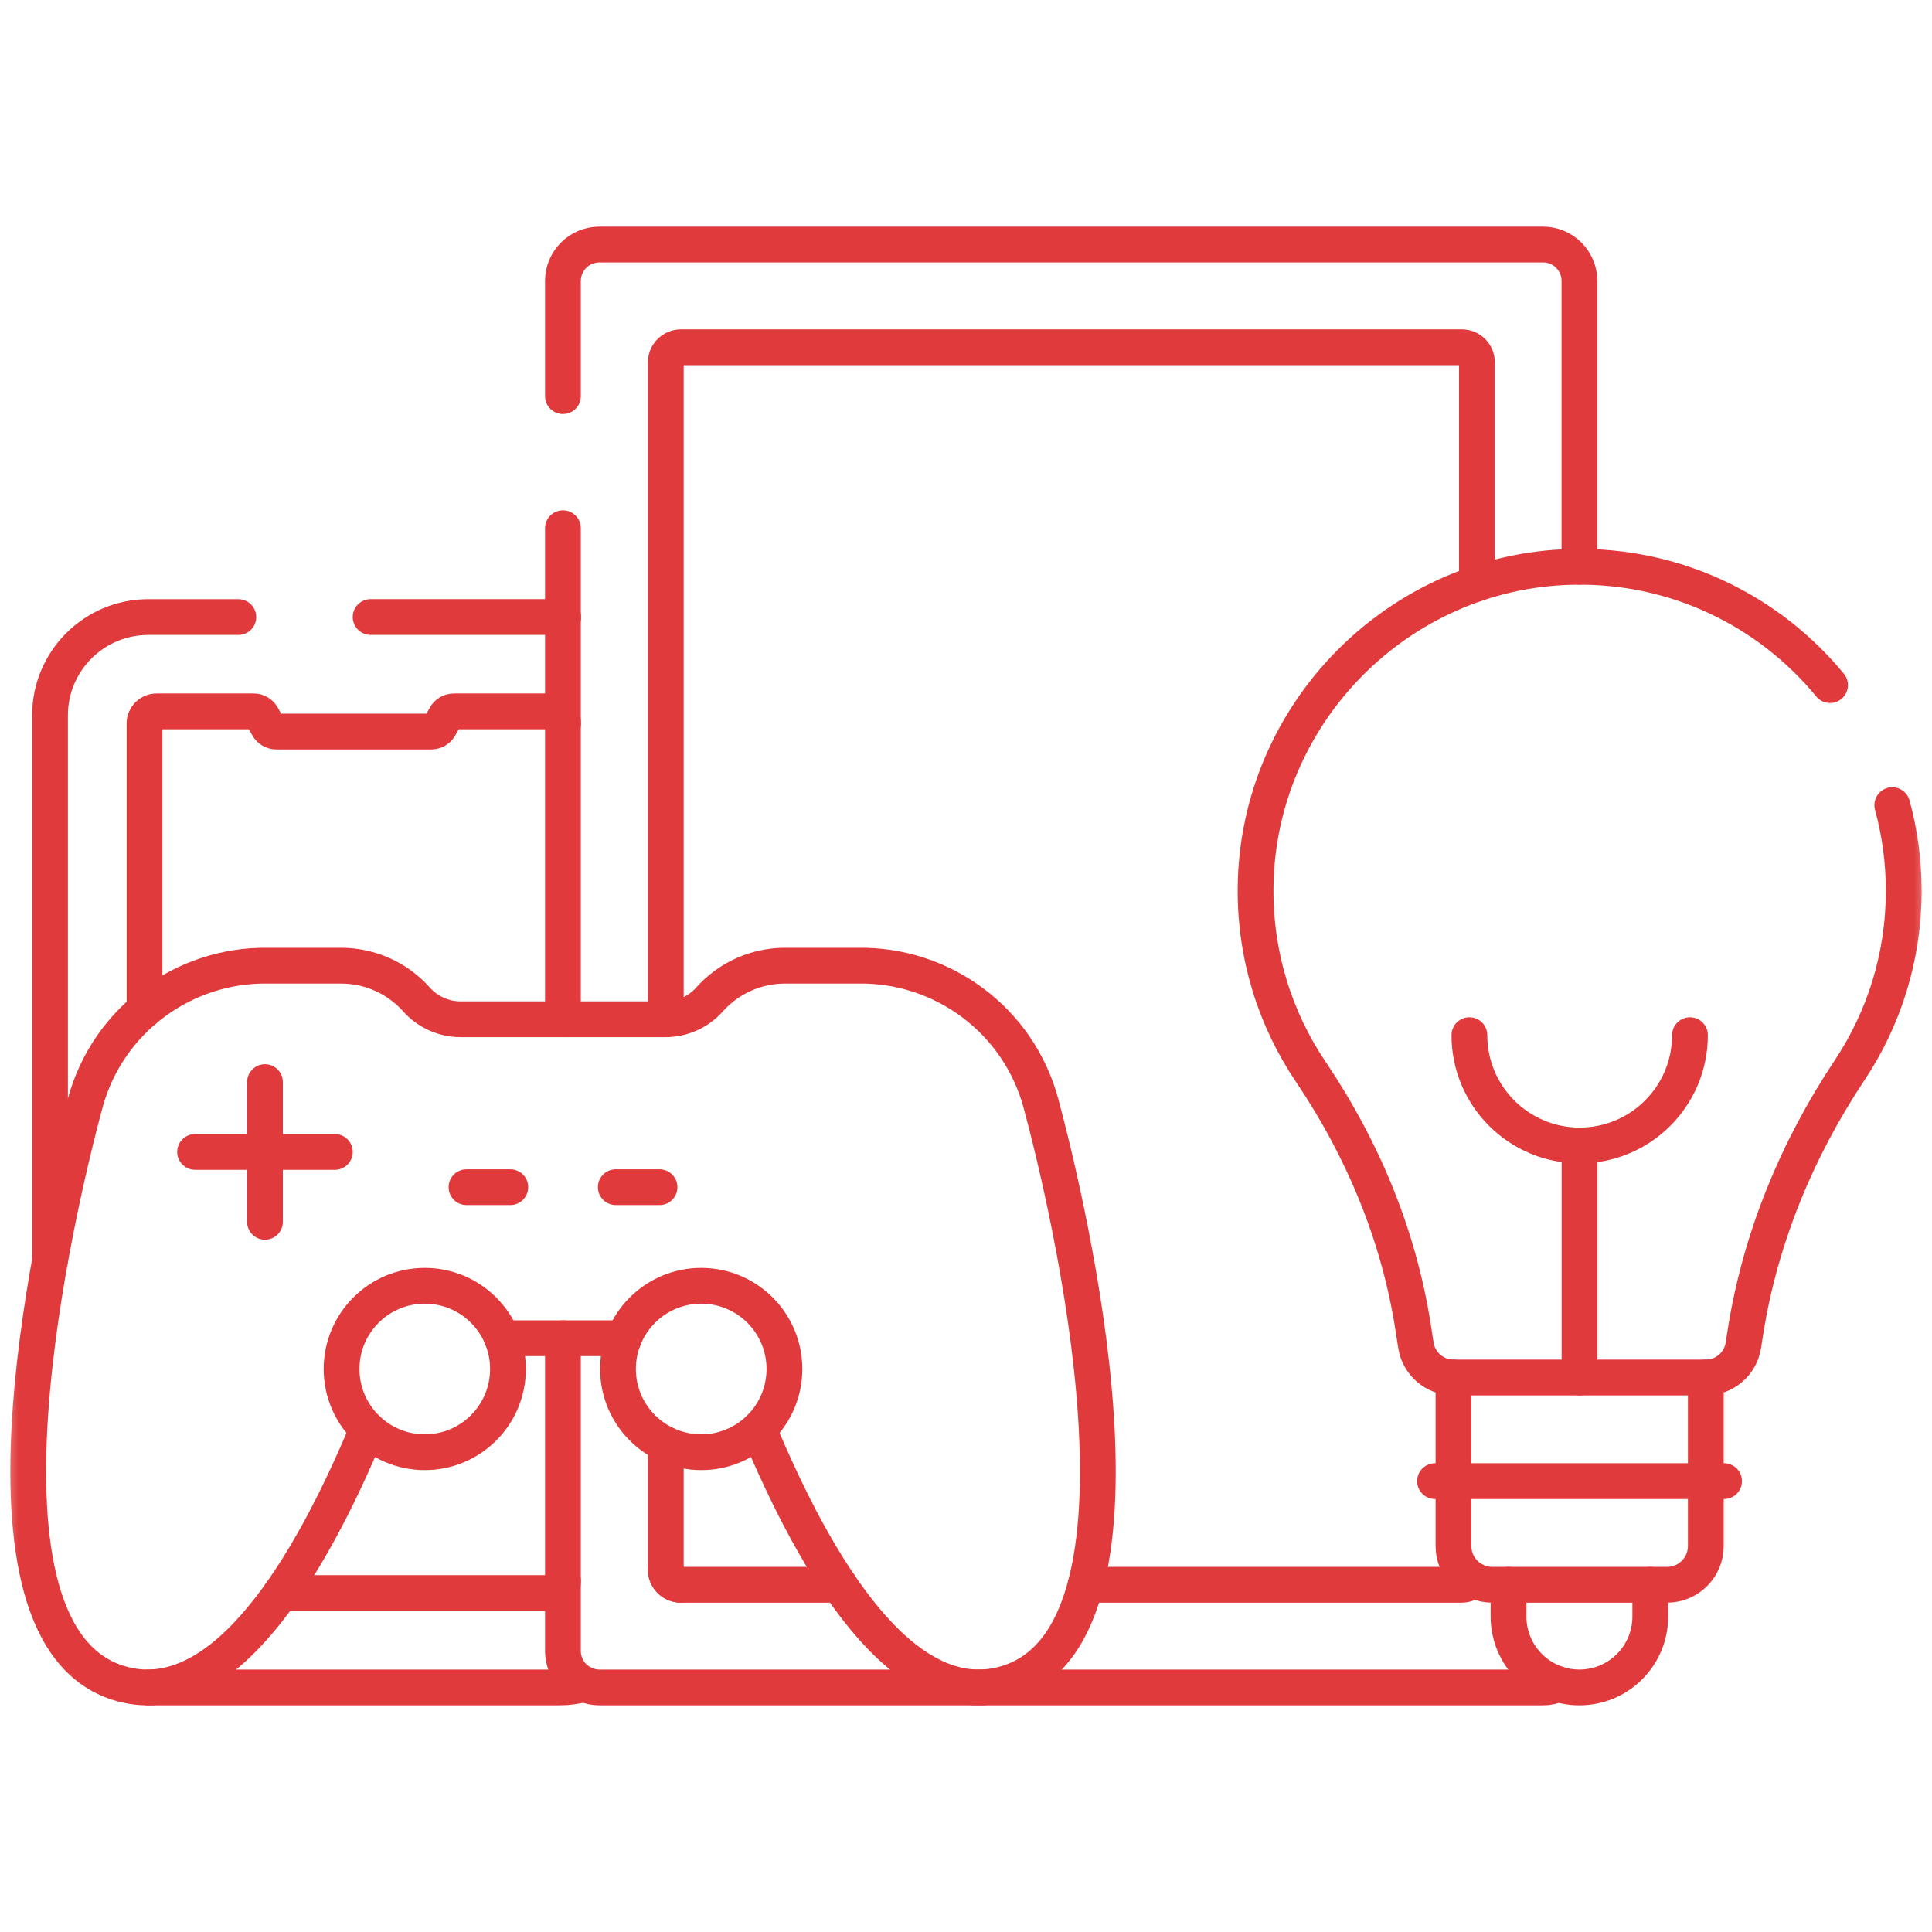
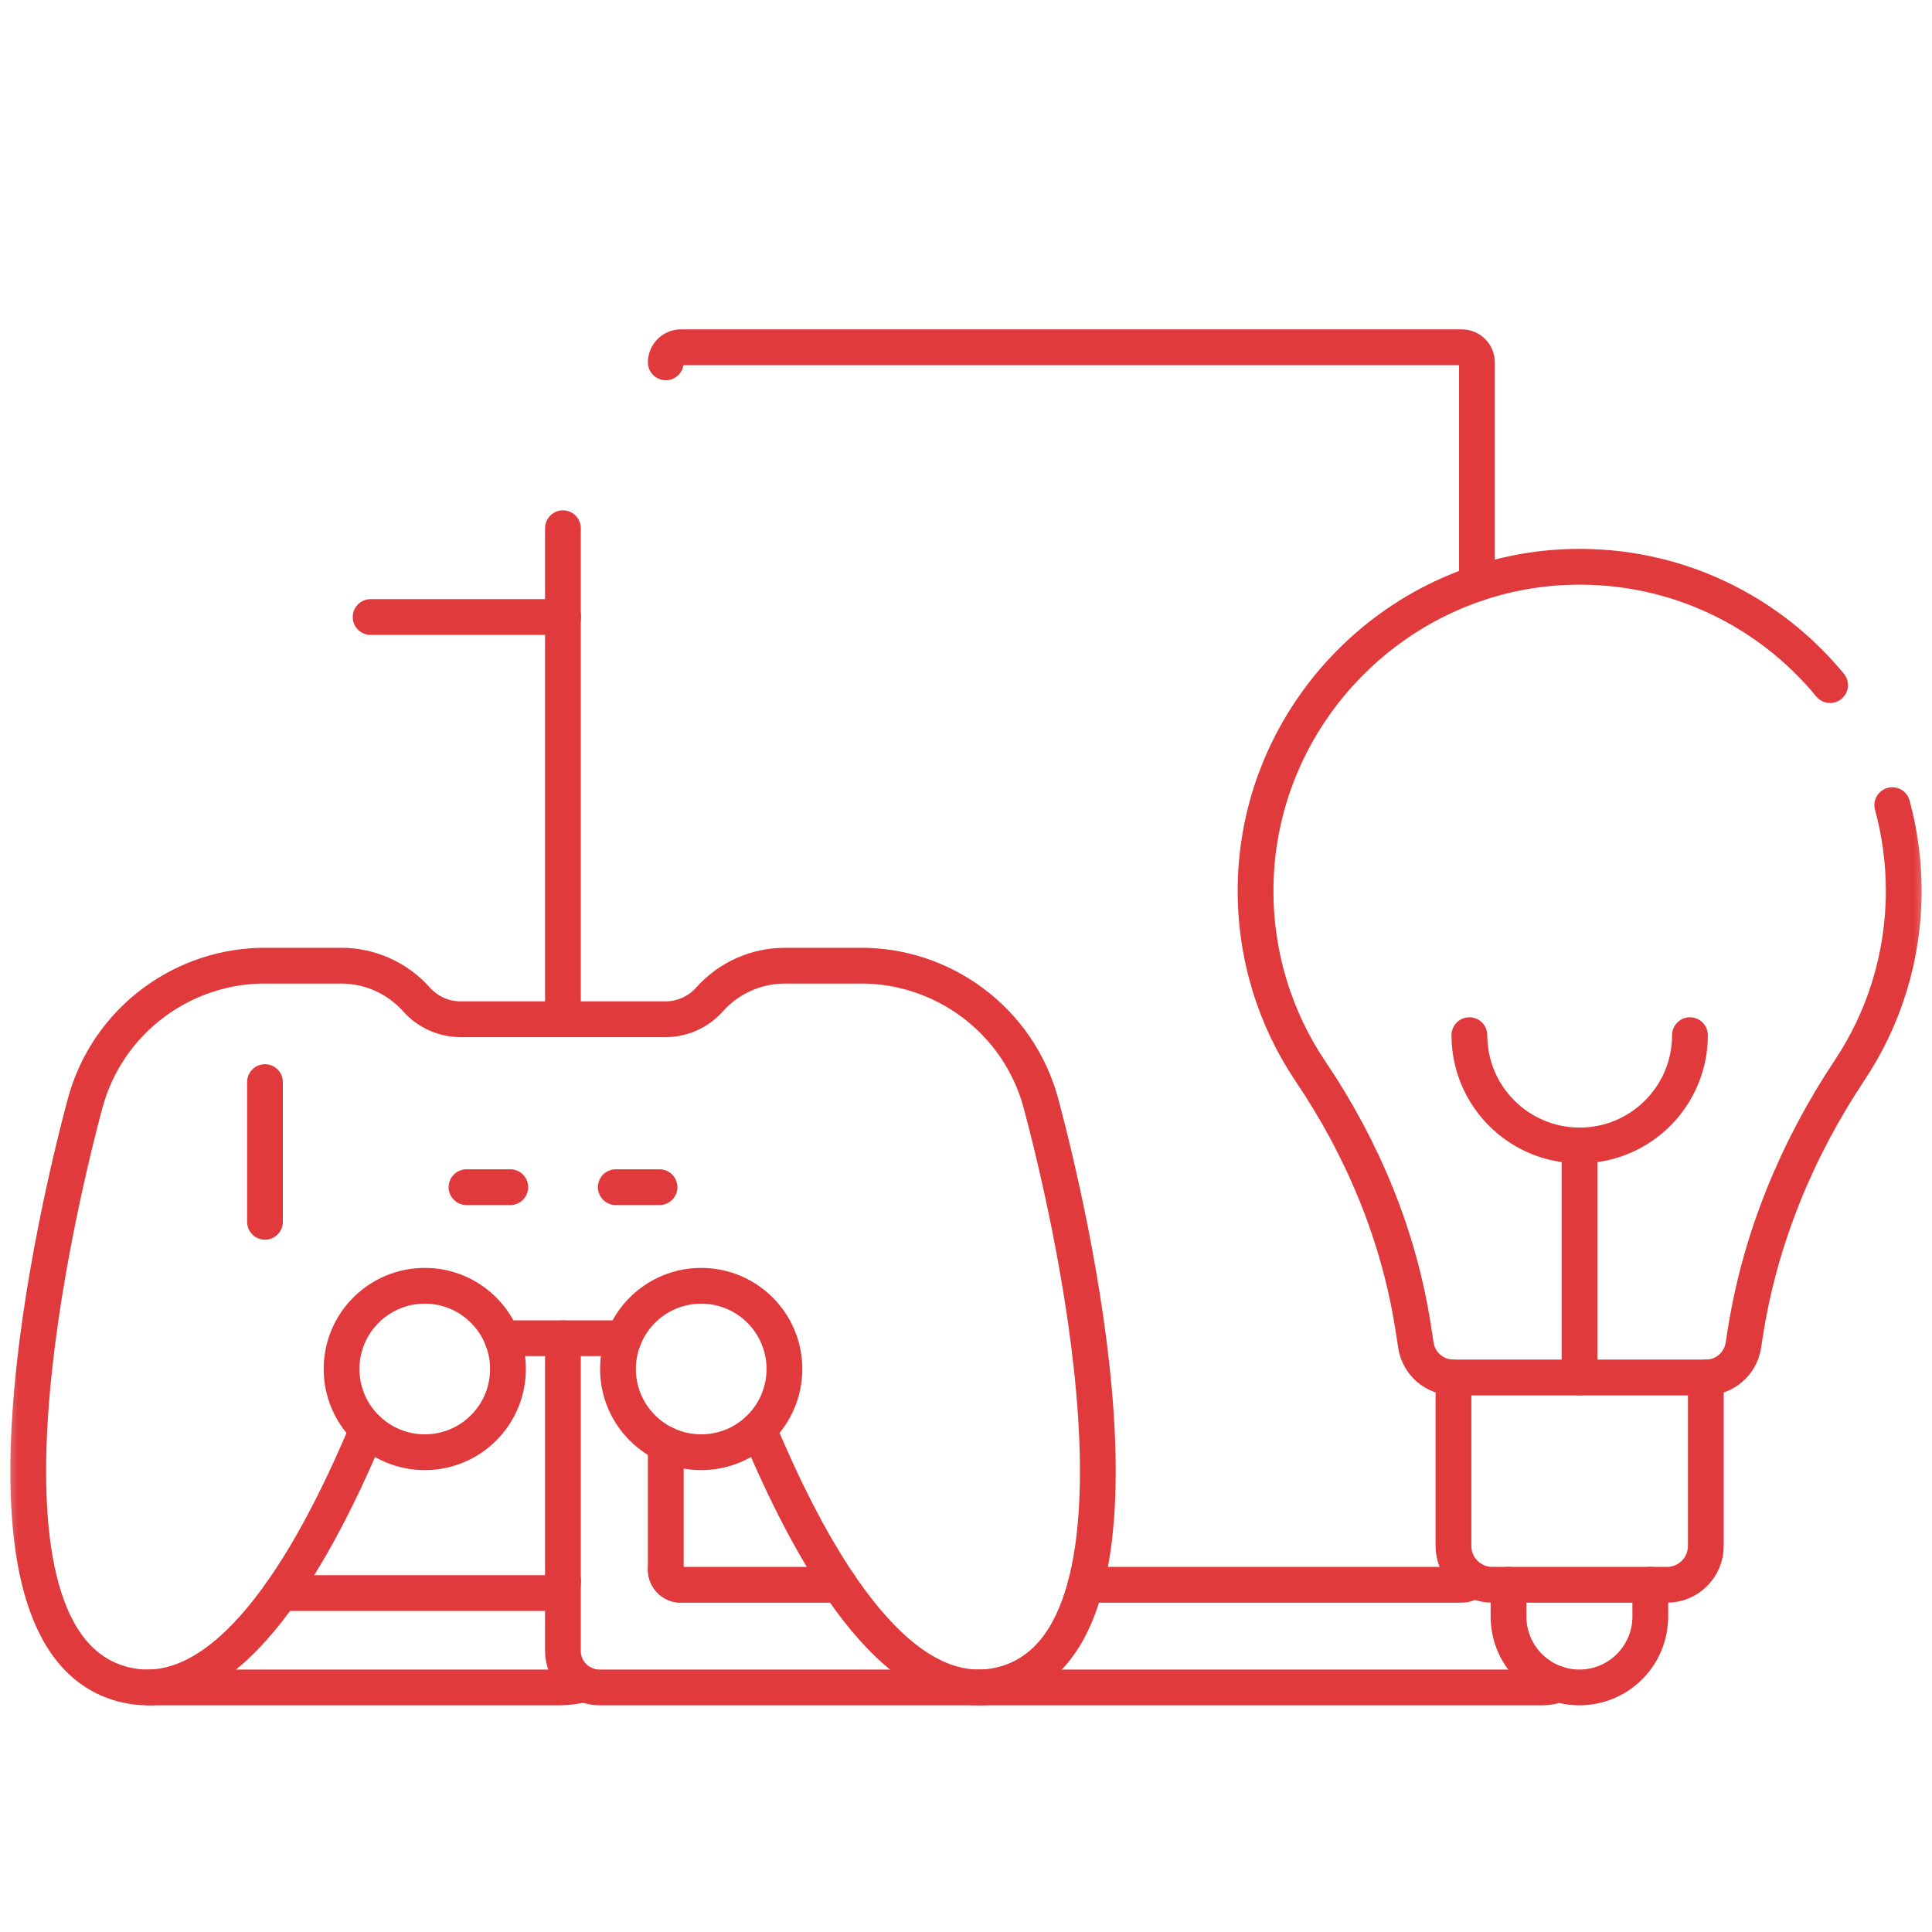
<svg xmlns="http://www.w3.org/2000/svg" width="54" height="54" viewBox="0 0 54 54" fill="none">
  <mask id="mask0_5272_9652" style="mask-type:luminance" maskUnits="userSpaceOnUse" x="0" y="0" width="54" height="54">
    <path d="M0 3.8147e-06H54V54H0V3.8147e-06Z" fill="white" />
  </mask>
  <g mask="url(#mask0_5272_9652)">
    <path d="M14.198 38.264C14.198 39.549 13.157 40.59 11.873 40.59C10.588 40.59 9.547 39.549 9.547 38.264C9.547 36.98 10.588 35.938 11.873 35.938C13.157 35.938 14.198 36.98 14.198 38.264Z" stroke="#E03A3C" stroke-miterlimit="10" stroke-linecap="round" stroke-linejoin="round" />
    <path d="M17.273 38.264C17.273 39.549 18.315 40.59 19.599 40.59C20.884 40.59 21.925 39.549 21.925 38.264C21.925 36.98 20.884 35.938 19.599 35.938C18.315 35.938 17.273 36.98 17.273 38.264Z" stroke="#E03A3C" stroke-miterlimit="10" stroke-linecap="round" stroke-linejoin="round" />
-     <path d="M5.453 32.197H9.359" stroke="#E03A3C" stroke-miterlimit="10" stroke-linecap="round" stroke-linejoin="round" />
    <path d="M7.406 30.245V34.15" stroke="#E03A3C" stroke-miterlimit="10" stroke-linecap="round" stroke-linejoin="round" />
    <path d="M13.039 33.182H14.263" stroke="#E03A3C" stroke-miterlimit="10" stroke-linecap="round" stroke-linejoin="round" />
    <path d="M17.211 33.182H18.434" stroke="#E03A3C" stroke-miterlimit="10" stroke-linecap="round" stroke-linejoin="round" />
    <path d="M21.204 39.95C22.838 43.864 25.234 47.826 28.053 47.071C32.784 45.803 29.842 33.628 29.098 30.85C28.467 28.496 26.321 26.954 23.99 26.991H21.938C21.133 26.991 20.367 27.335 19.831 27.936C19.519 28.287 19.071 28.488 18.601 28.488H12.873C12.403 28.488 11.955 28.287 11.642 27.936C11.107 27.335 10.341 26.991 9.536 26.991H7.484C5.153 26.954 3.007 28.496 2.376 30.85C1.632 33.628 -1.31 45.803 3.421 47.071C6.24 47.826 8.636 43.864 10.27 39.95" stroke="#E03A3C" stroke-miterlimit="10" stroke-linecap="round" stroke-linejoin="round" />
    <path d="M14.031 37.404H17.441" stroke="#E03A3C" stroke-miterlimit="10" stroke-linecap="round" stroke-linejoin="round" />
    <path d="M51.151 19.149C49.447 17.077 46.841 15.775 43.933 15.844C39.084 15.958 35.148 19.946 35.094 24.796C35.073 26.709 35.645 28.488 36.638 29.959C38.084 32.102 39.09 34.512 39.492 37.066L39.576 37.605C39.657 38.121 40.103 38.502 40.626 38.502H47.678C48.201 38.502 48.646 38.121 48.727 37.605L48.785 37.235C49.199 34.606 50.226 32.124 51.7 29.909C52.654 28.474 53.21 26.751 53.21 24.899C53.21 24.07 53.098 23.267 52.89 22.504" stroke="#E03A3C" stroke-miterlimit="10" stroke-linecap="round" stroke-linejoin="round" />
    <path d="M47.678 38.502V43.211C47.678 43.81 47.192 44.295 46.593 44.295H41.709C41.11 44.295 40.625 43.81 40.625 43.211V38.502" stroke="#E03A3C" stroke-miterlimit="10" stroke-linecap="round" stroke-linejoin="round" />
    <path d="M46.126 44.294V45.183C46.126 46.277 45.239 47.164 44.145 47.164C43.051 47.164 42.164 46.277 42.164 45.183V44.294" stroke="#E03A3C" stroke-miterlimit="10" stroke-linecap="round" stroke-linejoin="round" />
    <path d="M15.734 14.764V28.488" stroke="#E03A3C" stroke-miterlimit="10" stroke-linecap="round" stroke-linejoin="round" />
-     <path d="M44.146 15.84V7.853C44.146 7.291 43.691 6.835 43.128 6.835H16.753C16.19 6.835 15.734 7.291 15.734 7.853V11.072" stroke="#E03A3C" stroke-miterlimit="10" stroke-linecap="round" stroke-linejoin="round" />
    <path d="M15.734 37.405V46.146C15.734 46.708 16.19 47.164 16.753 47.164H43.128C43.279 47.164 43.422 47.132 43.55 47.073" stroke="#E03A3C" stroke-miterlimit="10" stroke-linecap="round" stroke-linejoin="round" />
-     <path d="M41.281 16.309V10.128C41.281 9.895 41.092 9.706 40.859 9.706H19.032C18.799 9.706 18.609 9.895 18.609 10.128V28.488" stroke="#E03A3C" stroke-miterlimit="10" stroke-linecap="round" stroke-linejoin="round" />
-     <path d="M40.109 41.398H48.188" stroke="#E03A3C" stroke-miterlimit="10" stroke-linecap="round" stroke-linejoin="round" />
+     <path d="M41.281 16.309V10.128C41.281 9.895 41.092 9.706 40.859 9.706H19.032C18.799 9.706 18.609 9.895 18.609 10.128" stroke="#E03A3C" stroke-miterlimit="10" stroke-linecap="round" stroke-linejoin="round" />
    <path d="M47.235 28.933C47.235 30.636 45.855 32.016 44.152 32.016C42.45 32.016 41.07 30.636 41.07 28.933" stroke="#E03A3C" stroke-miterlimit="10" stroke-linecap="round" stroke-linejoin="round" />
    <path d="M44.148 32.016V38.502" stroke="#E03A3C" stroke-miterlimit="10" stroke-linecap="round" stroke-linejoin="round" />
-     <path d="M6.662 17.247H4.145C2.628 17.247 1.398 18.476 1.398 19.993V35.221" stroke="#E03A3C" stroke-miterlimit="10" stroke-linecap="round" stroke-linejoin="round" />
    <path d="M15.741 17.248C15.704 17.247 15.668 17.246 15.631 17.246H10.359" stroke="#E03A3C" stroke-miterlimit="10" stroke-linecap="round" stroke-linejoin="round" />
-     <path d="M15.738 20.219C15.738 20.033 15.588 19.883 15.402 19.883H12.687C12.589 19.883 12.499 19.936 12.451 20.021L12.29 20.309C12.242 20.394 12.152 20.447 12.054 20.447H7.724C7.626 20.447 7.535 20.394 7.488 20.309L7.327 20.021C7.279 19.936 7.189 19.883 7.091 19.883H4.376C4.19 19.883 4.039 20.033 4.039 20.219V28.227" stroke="#E03A3C" stroke-miterlimit="10" stroke-linecap="round" stroke-linejoin="round" />
    <path d="M7.852 44.527H15.4C15.586 44.527 15.737 44.377 15.737 44.191" stroke="#E03A3C" stroke-miterlimit="10" stroke-linecap="round" stroke-linejoin="round" />
    <path d="M4.148 47.164H15.629C15.873 47.164 16.109 47.132 16.334 47.073" stroke="#E03A3C" stroke-miterlimit="10" stroke-linecap="round" stroke-linejoin="round" />
    <path d="M18.609 40.368V43.872C18.609 44.106 18.799 44.295 19.032 44.295H23.463" stroke="#E03A3C" stroke-miterlimit="10" stroke-linecap="round" stroke-linejoin="round" />
    <path d="M18.609 43.872C18.609 44.106 18.799 44.295 19.032 44.295" stroke="#E03A3C" stroke-miterlimit="10" stroke-linecap="round" stroke-linejoin="round" />
    <path d="M30.344 44.295H40.857C40.982 44.295 41.095 44.24 41.172 44.154" stroke="#E03A3C" stroke-miterlimit="10" stroke-linecap="round" stroke-linejoin="round" />
  </g>
</svg>